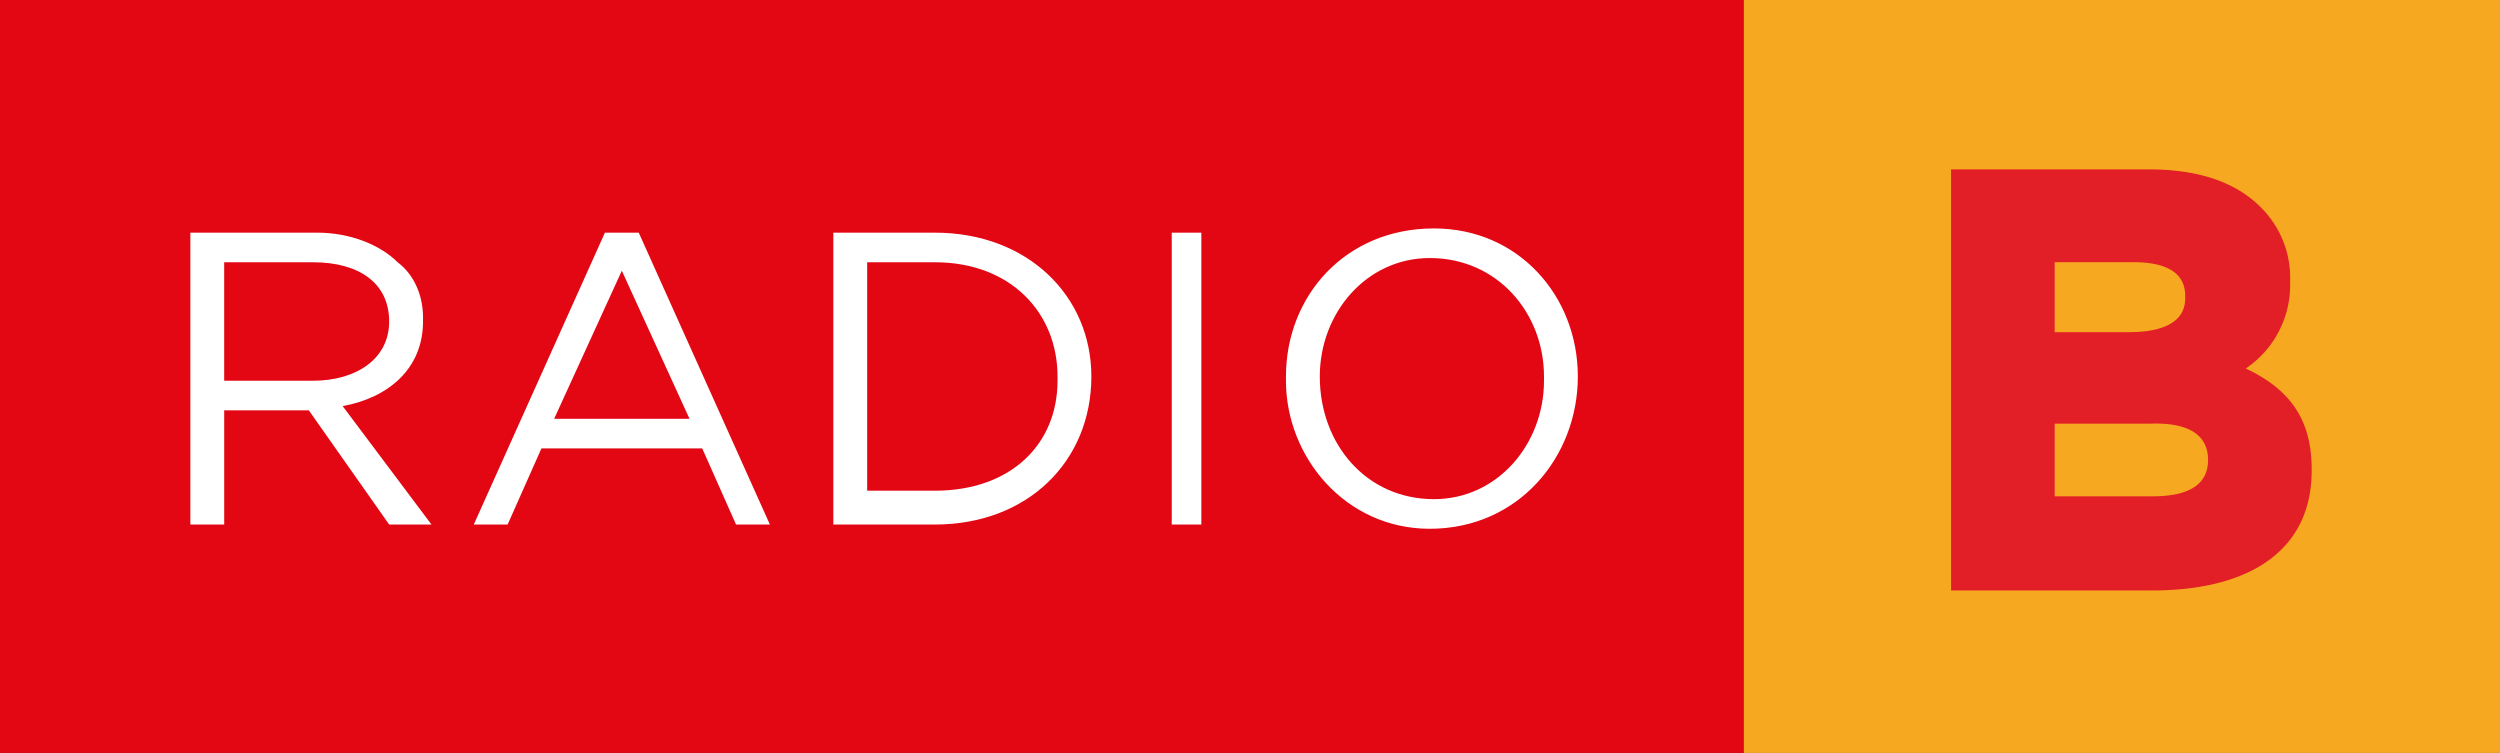
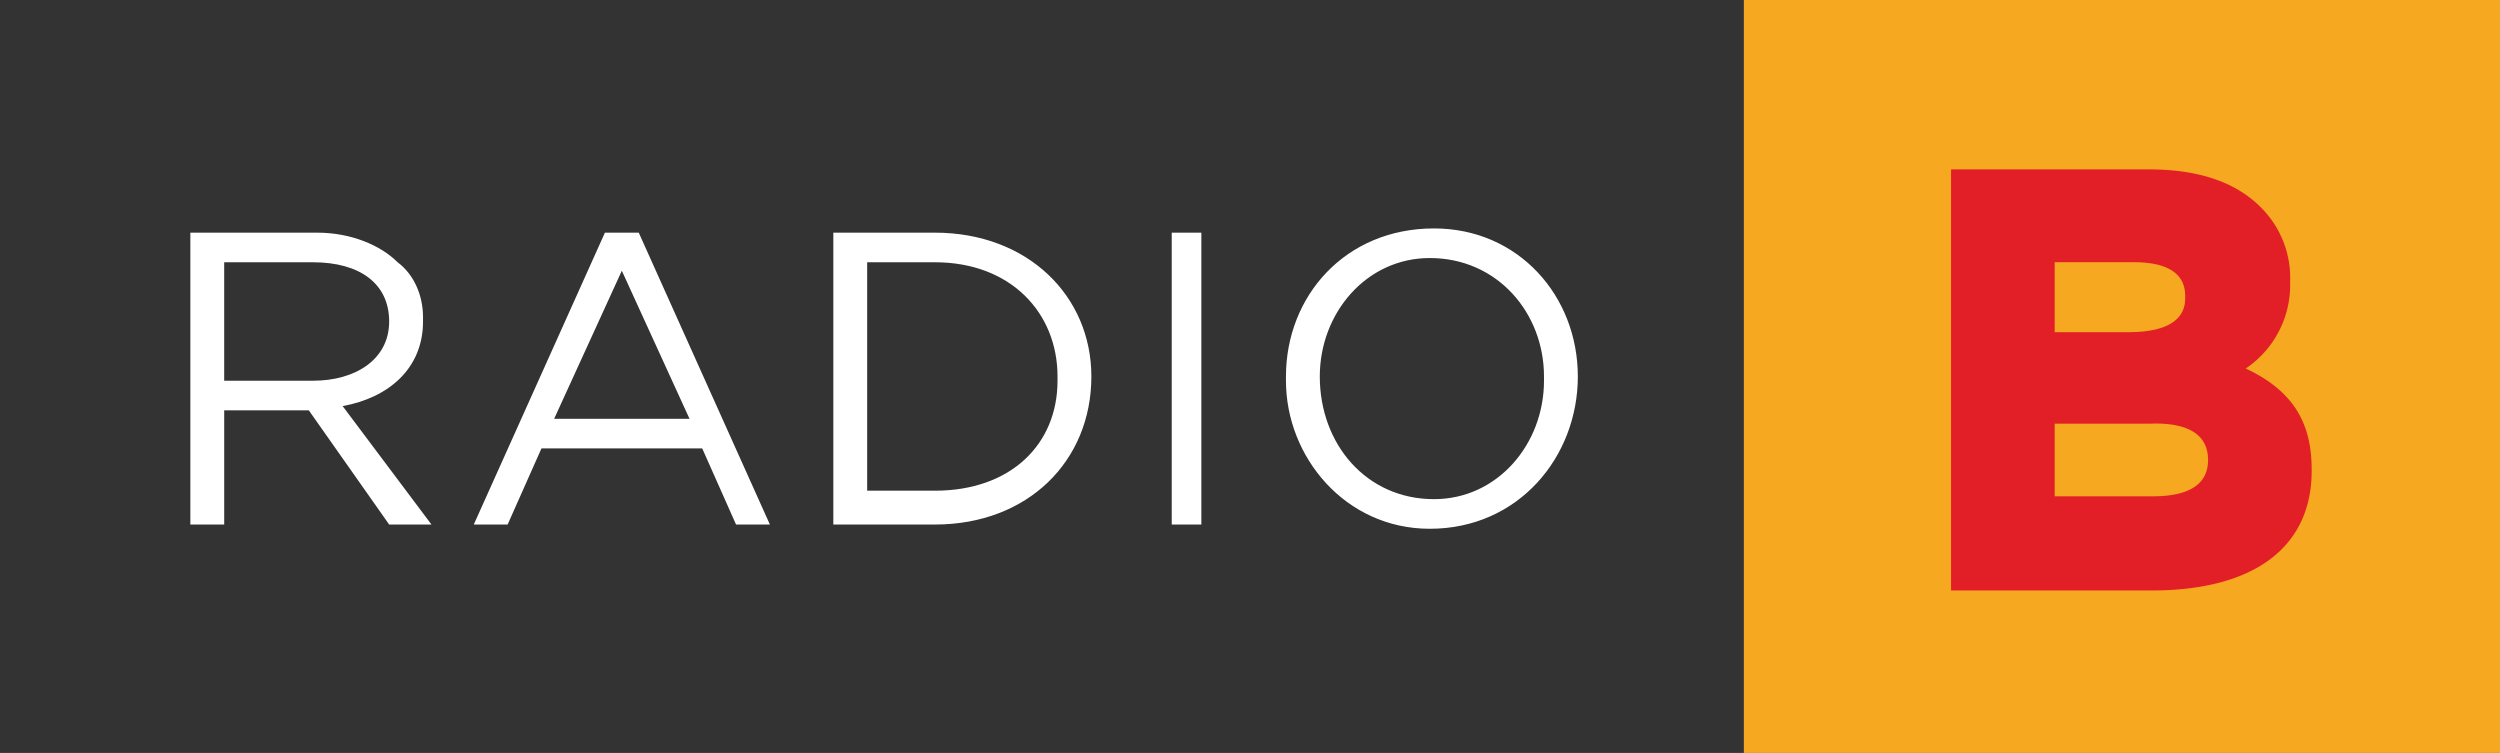
<svg xmlns="http://www.w3.org/2000/svg" xmlns:ns1="http://sodipodi.sourceforge.net/DTD/sodipodi-0.dtd" xmlns:ns2="http://www.inkscape.org/namespaces/inkscape" width="1000" height="301.184" viewBox="0 0 264.583 79.688" version="1.1" id="svg1" ns1:docname="ORF_Radio_Burgenland_2018.svg" ns2:version="1.4 (e7c3feb1, 2024-10-09)" xml:space="preserve">
  <rect x="0" y="0" width="264.583" height="79.688" fill="#333333" stroke="none" />
  <ns1:namedview id="namedview1" pagecolor="#ffffff" bordercolor="#000000" borderopacity="0.25" ns2:showpageshadow="2" ns2:pageopacity="0.0" ns2:pagecheckerboard="0" ns2:deskcolor="#d1d1d1" ns2:document-units="mm" ns2:zoom="1.0570195" ns2:cx="714.27254" ns2:cy="188.73824" ns2:window-width="1920" ns2:window-height="1017" ns2:window-x="-8" ns2:window-y="-8" ns2:window-maximized="1" ns2:current-layer="svg1" />
  <defs id="defs1" />
-   <path id="path98-9" d="M 0,0 H 184.895 V 79.688 H 0 Z" style="fill:#e30613;fill-opacity:1;fill-rule:nonzero;stroke:none;stroke-width:2.798" />
+   <path id="path98-9" d="M 0,0 H 184.895 H 0 Z" style="fill:#e30613;fill-opacity:1;fill-rule:nonzero;stroke:none;stroke-width:2.798" />
  <path id="path99-6" d="m 20.146,55.513 h 3.582 V 43.426 h 8.954 l 8.506,12.088 h 4.477 l -9.401,-12.535 c 4.925,-0.895 8.506,-4.029 8.506,-8.954 V 33.577 c 0,-2.238 -0.895,-4.477 -2.686,-5.82 -1.791,-1.791 -4.925,-3.134 -8.506,-3.134 H 20.146 Z M 23.727,40.292 V 27.757 h 9.401 c 4.925,0 8.058,2.238 8.058,6.268 v 0 c 0,4.029 -3.582,6.268 -8.058,6.268 z m 26.414,15.221 h 3.582 l 3.582,-8.058 h 17.012 l 3.581,8.058 h 3.582 L 67.601,24.623 h -3.581 z m 8.506,-11.192 7.163,-15.669 7.163,15.669 z m 29.547,11.192 h 10.745 c 9.849,0 16.564,-6.715 16.564,-15.669 v 0 c 0,-8.506 -6.715,-15.221 -16.564,-15.221 H 88.194 Z m 3.581,-3.582 v -24.175 h 7.163 c 8.058,0 12.983,5.372 12.983,12.088 v 0.448 c 0,6.715 -4.925,11.64 -12.983,11.64 z m 32.234,3.582 h 3.134 V 24.623 h -3.134 z m 27.309,0.448 c 9.401,0 15.669,-7.611 15.669,-16.117 v 0 c 0,-8.506 -6.268,-15.669 -15.221,-15.669 -9.401,0 -15.669,7.163 -15.669,15.669 v 0.448 c 0,8.058 6.268,15.669 15.221,15.669 z m 0.448,-3.134 c -7.163,0 -12.088,-5.82 -12.088,-12.983 v 0 c 0,-6.715 4.925,-12.535 11.64,-12.535 7.163,0 12.088,5.82 12.088,12.535 v 0.448 c 0,6.715 -4.925,12.535 -11.64,12.535 z" style="fill:#ffffff;fill-opacity:1;fill-rule:nonzero;stroke:none;stroke-width:2.798" />
-   <path id="path101-4" d="m 205.936,17.907 v 10.297 h 12.983 v 34.024 h 10.745 V 28.204 h 12.983 V 17.907 Z" style="fill:#ffffff;fill-opacity:1;fill-rule:nonzero;stroke:none;stroke-width:2.798" />
  <g id="g1" transform="matrix(0.382,0,0,0.382,-44.706,30.343)">
    <path fill="#f7a821" d="M 600.164,-79.469 H 810.043 V 130.381 H 600.164" class="background" id="path304" style="stroke-width:3.728" />
    <path fill="#e21e26" d="m 728.776,48.007 c 0,6.709 -5.219,10.064 -15.284,10.064 h -27.214 v -20.128 h 26.468 c 10.438,-0.373 16.03,2.982 16.03,10.064 z M 686.278,12.597 V -6.785 h 21.995 c 6.337,0 14.166,1.491 14.166,9.318 v 0.373 c 0,2.236 0,9.691 -15.657,9.691 z m 52.936,10.064 a 27.914,27.91 0 0 0 12.302,-23.855 v -0.373 a 27.534,27.53 0 0 0 -8.201,-20.5 c -7.083,-7.082 -17.521,-10.437 -30.941,-10.437 H 657.573 V 84.162 h 55.545 c 28.332,0 44.362,-11.928 44.362,-33.173 v -0.373 c 0,-13.418 -5.592,-21.991 -18.267,-27.955" class="logo" id="path306" style="stroke-width:3.728" />
  </g>
</svg>